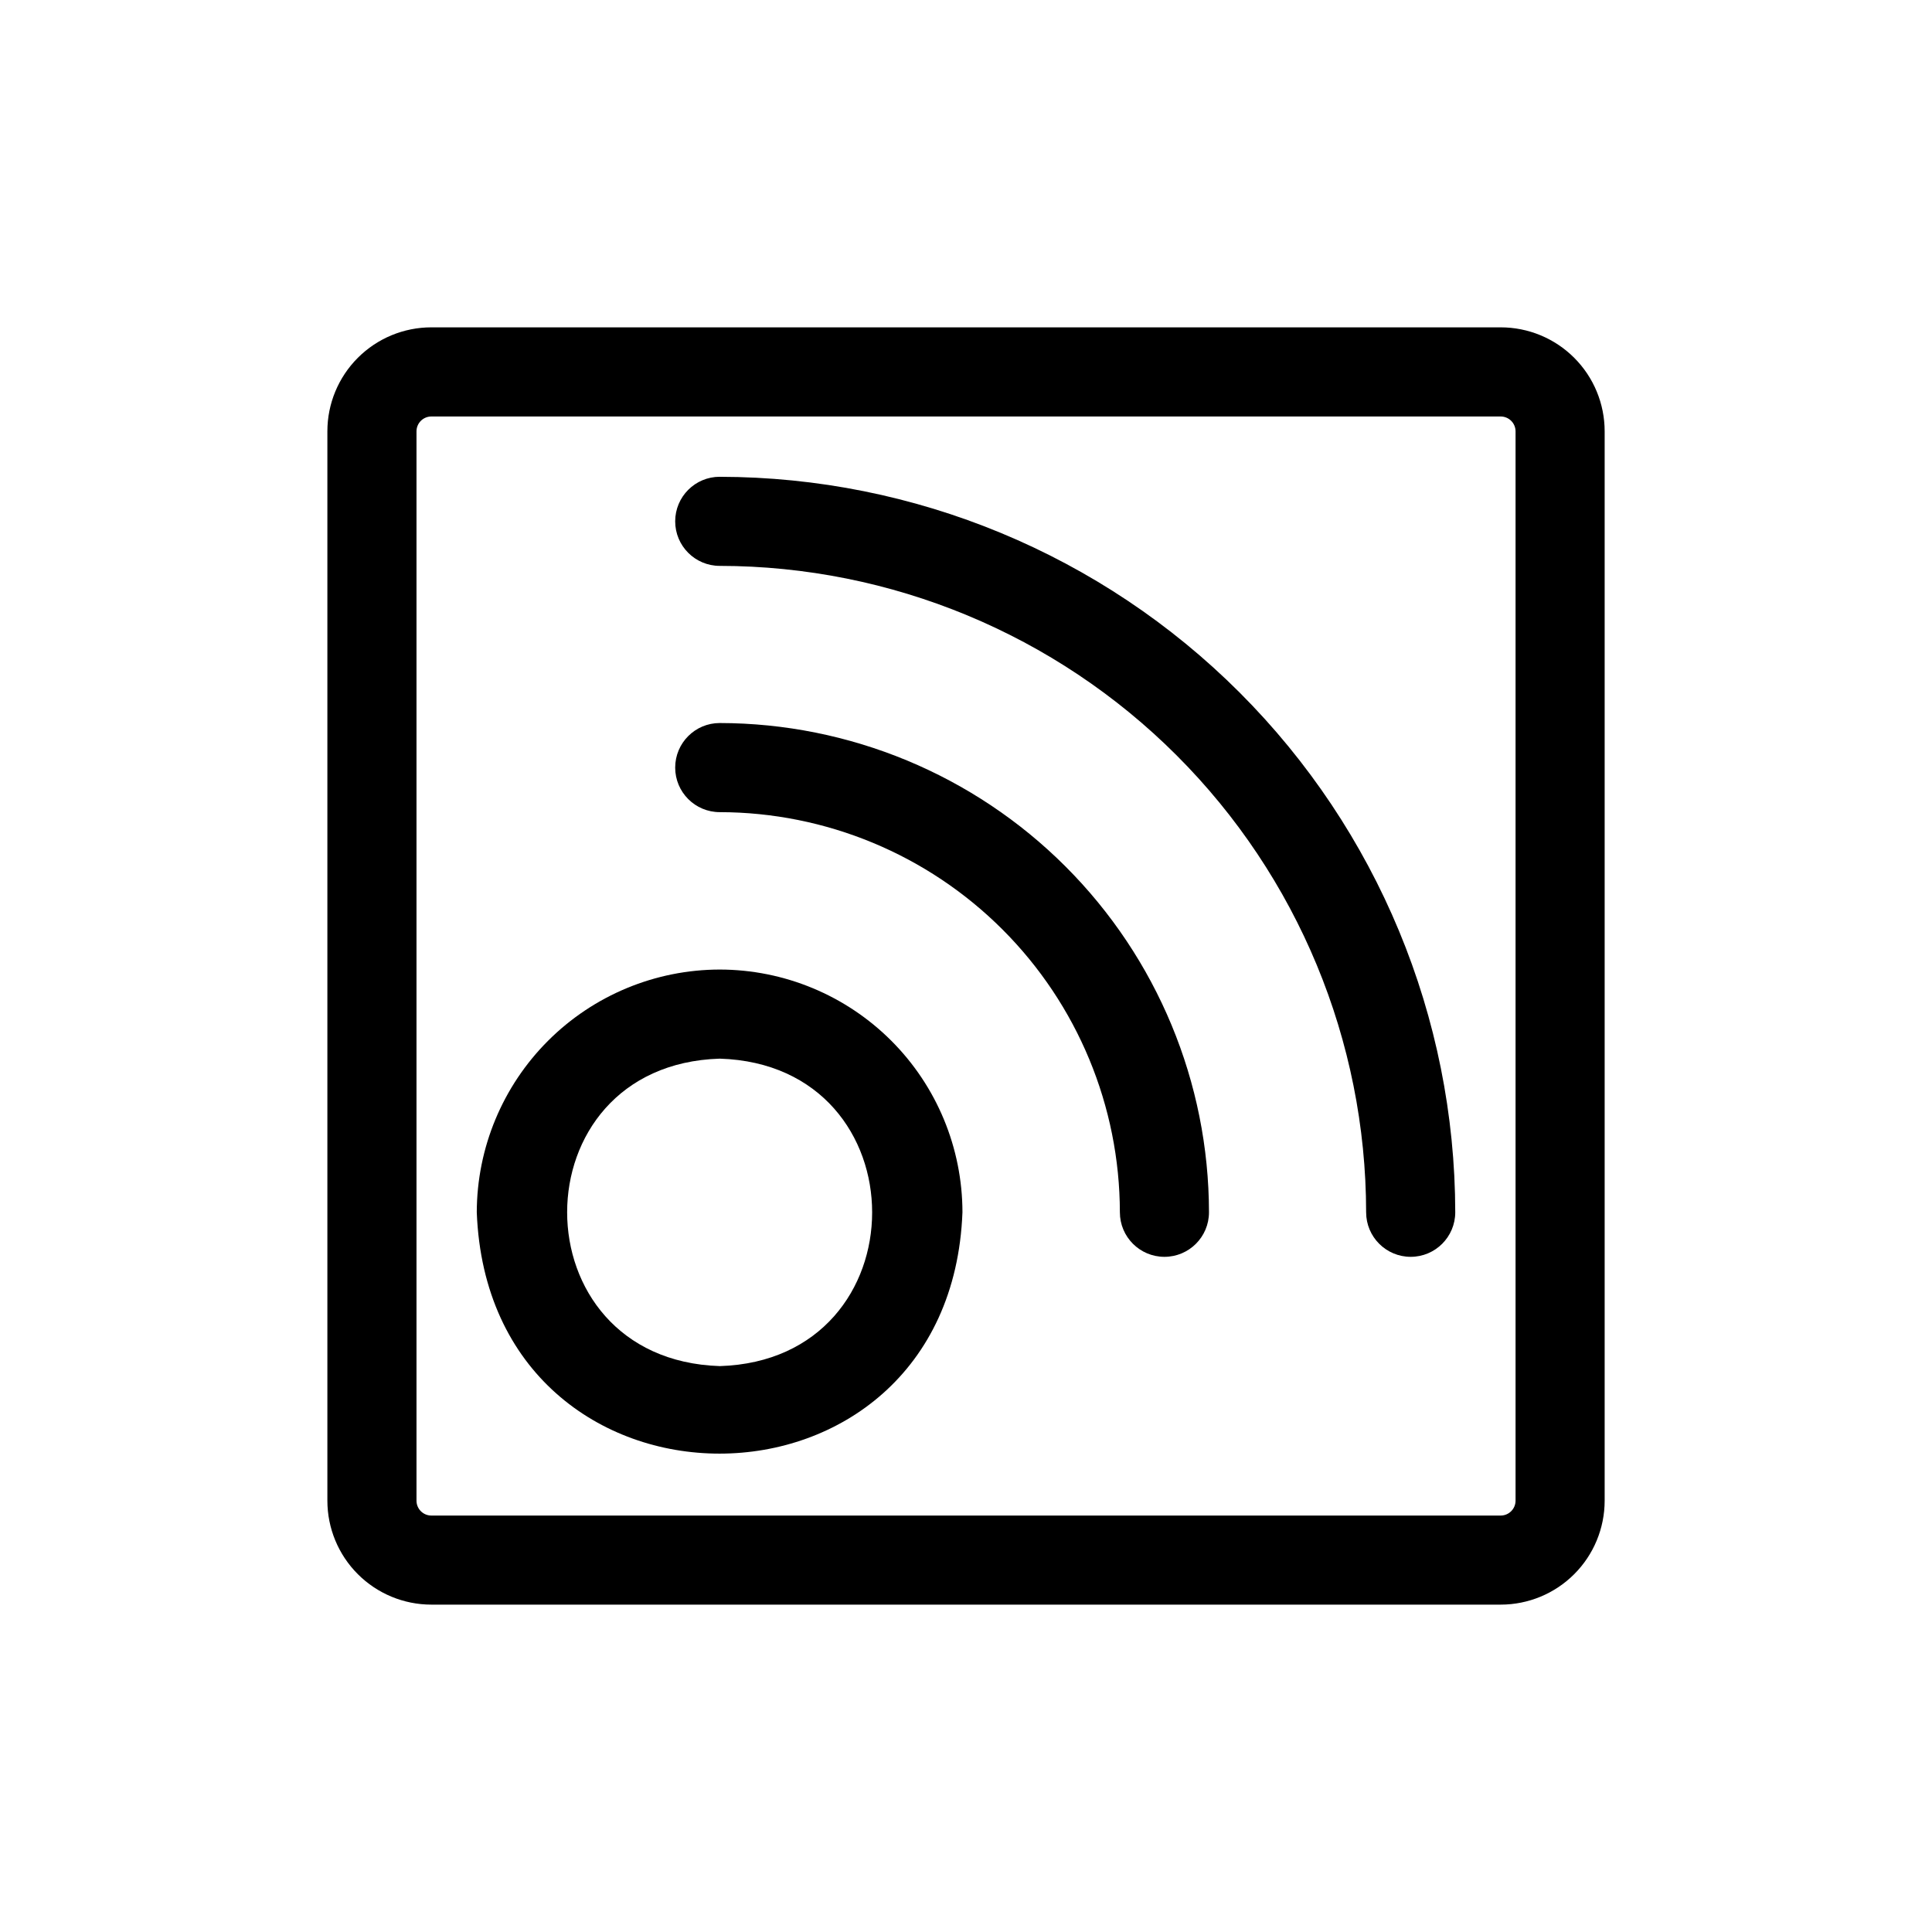
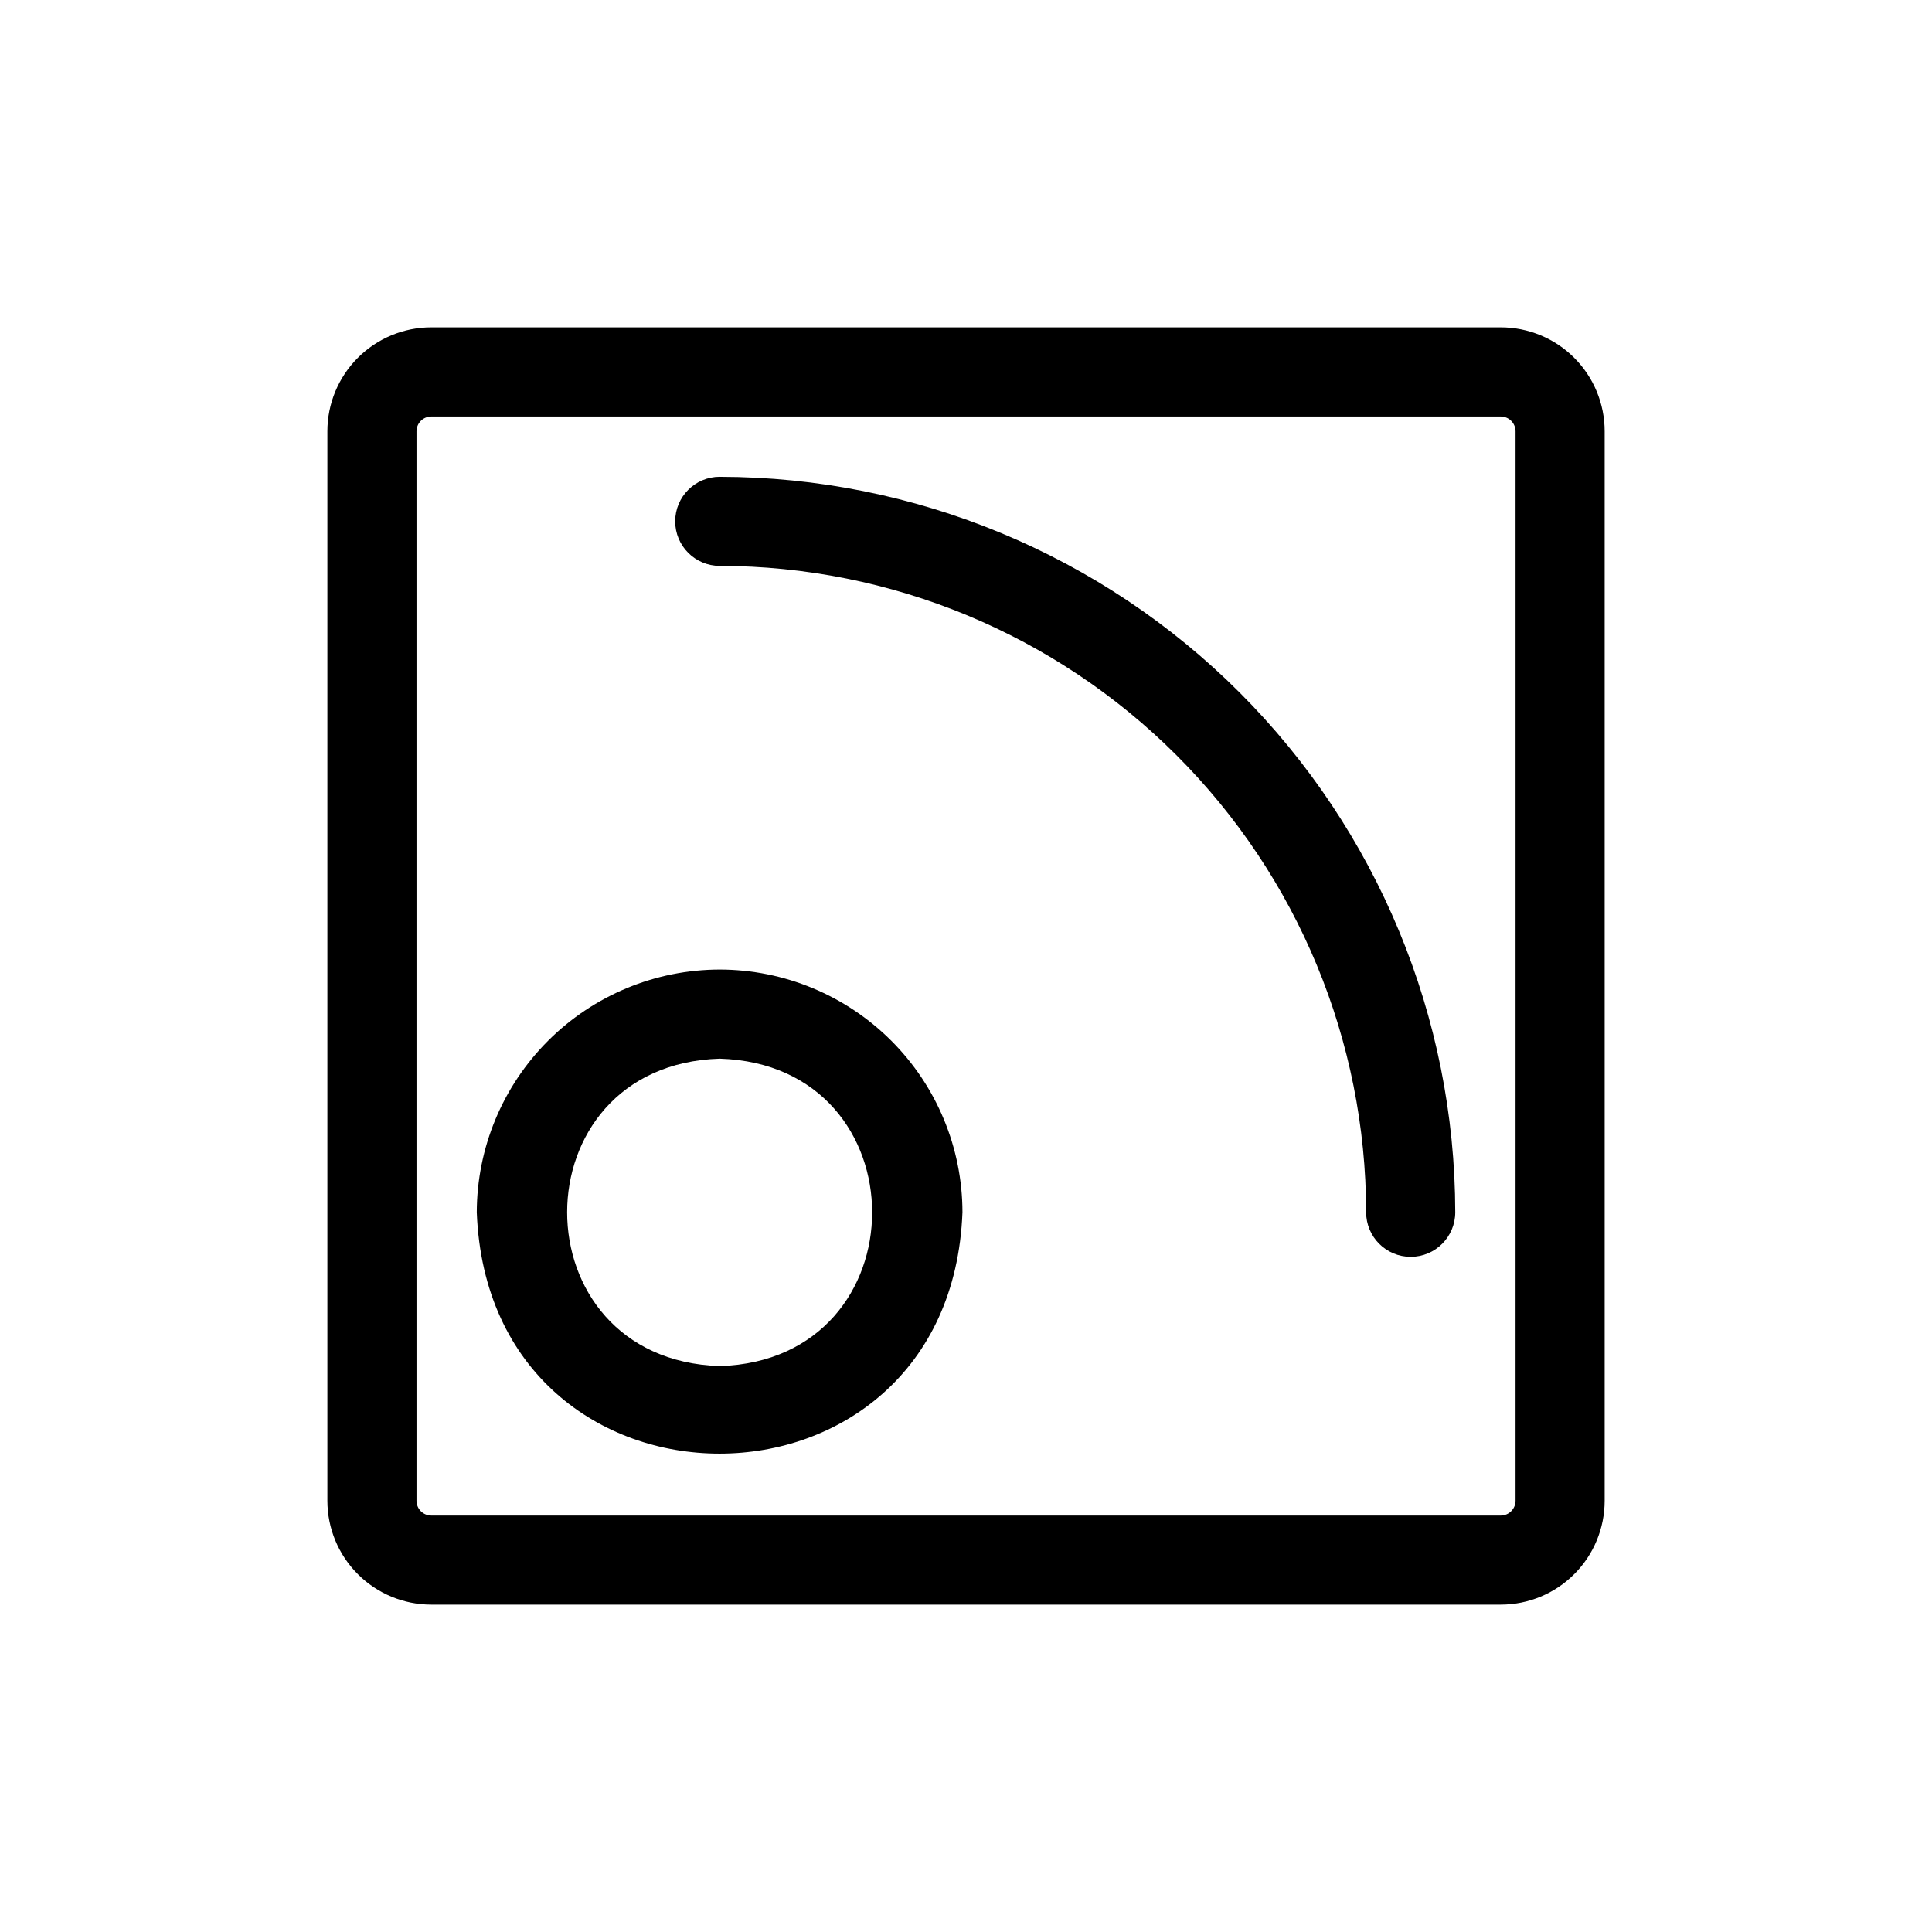
<svg xmlns="http://www.w3.org/2000/svg" fill="#000000" width="800px" height="800px" version="1.1" viewBox="144 144 512 512">
  <g>
    <path d="m334.74 270.35c-6.519 0-11.809 5.285-11.809 11.809 0 6.519 5.289 11.805 11.809 11.805 45.418 0.043 88.965 18.105 121.08 50.219 32.117 32.113 50.176 75.66 50.219 121.08 0 6.519 5.285 11.809 11.809 11.809 6.519 0 11.809-5.289 11.809-11.809-0.062-51.676-20.621-101.21-57.16-137.75-36.539-36.539-86.078-57.094-137.75-57.156z" />
-     <path d="m334.74 335.61c-6.519 0-11.809 5.285-11.809 11.809 0 6.519 5.289 11.809 11.809 11.809 28.109 0.039 55.059 11.227 74.934 31.102 19.879 19.879 31.062 46.824 31.105 74.934 0 6.519 5.285 11.809 11.805 11.809 6.523 0 11.809-5.289 11.809-11.809-0.039-34.375-13.715-67.328-38.02-91.633-24.305-24.305-57.258-37.977-91.633-38.02z" />
    <path d="m334.74 400.94c-17.059 0.023-33.41 6.801-45.48 18.855-12.07 12.055-18.871 28.402-18.91 45.461 3.227 85.332 125.48 85.254 128.71 0-0.023-17.051-6.805-33.398-18.859-45.453-12.059-12.059-28.406-18.84-45.457-18.863zm0 105.09c-53.922-1.73-53.922-79.824 0-81.477 53.848 1.656 53.848 79.828 0 81.48z" />
    <path d="m541.7 230.75h-283.39c-7.305 0-14.312 2.902-19.48 8.07-5.168 5.168-8.07 12.176-8.07 19.48v283.39c0 7.309 2.902 14.316 8.07 19.48 5.168 5.168 12.176 8.07 19.48 8.07h283.39c7.309 0 14.316-2.902 19.48-8.07 5.168-5.164 8.07-12.172 8.07-19.48v-283.39c0-7.305-2.902-14.312-8.07-19.48-5.164-5.168-12.172-8.07-19.48-8.07zm3.938 310.95c0 1.043-0.418 2.043-1.156 2.781-0.738 0.738-1.738 1.156-2.781 1.156h-283.39c-2.172 0-3.934-1.766-3.934-3.938v-283.39c0-2.172 1.762-3.934 3.934-3.934h283.39c1.043 0 2.043 0.414 2.781 1.152 0.738 0.738 1.156 1.738 1.156 2.781z" />
  </g>
</svg>